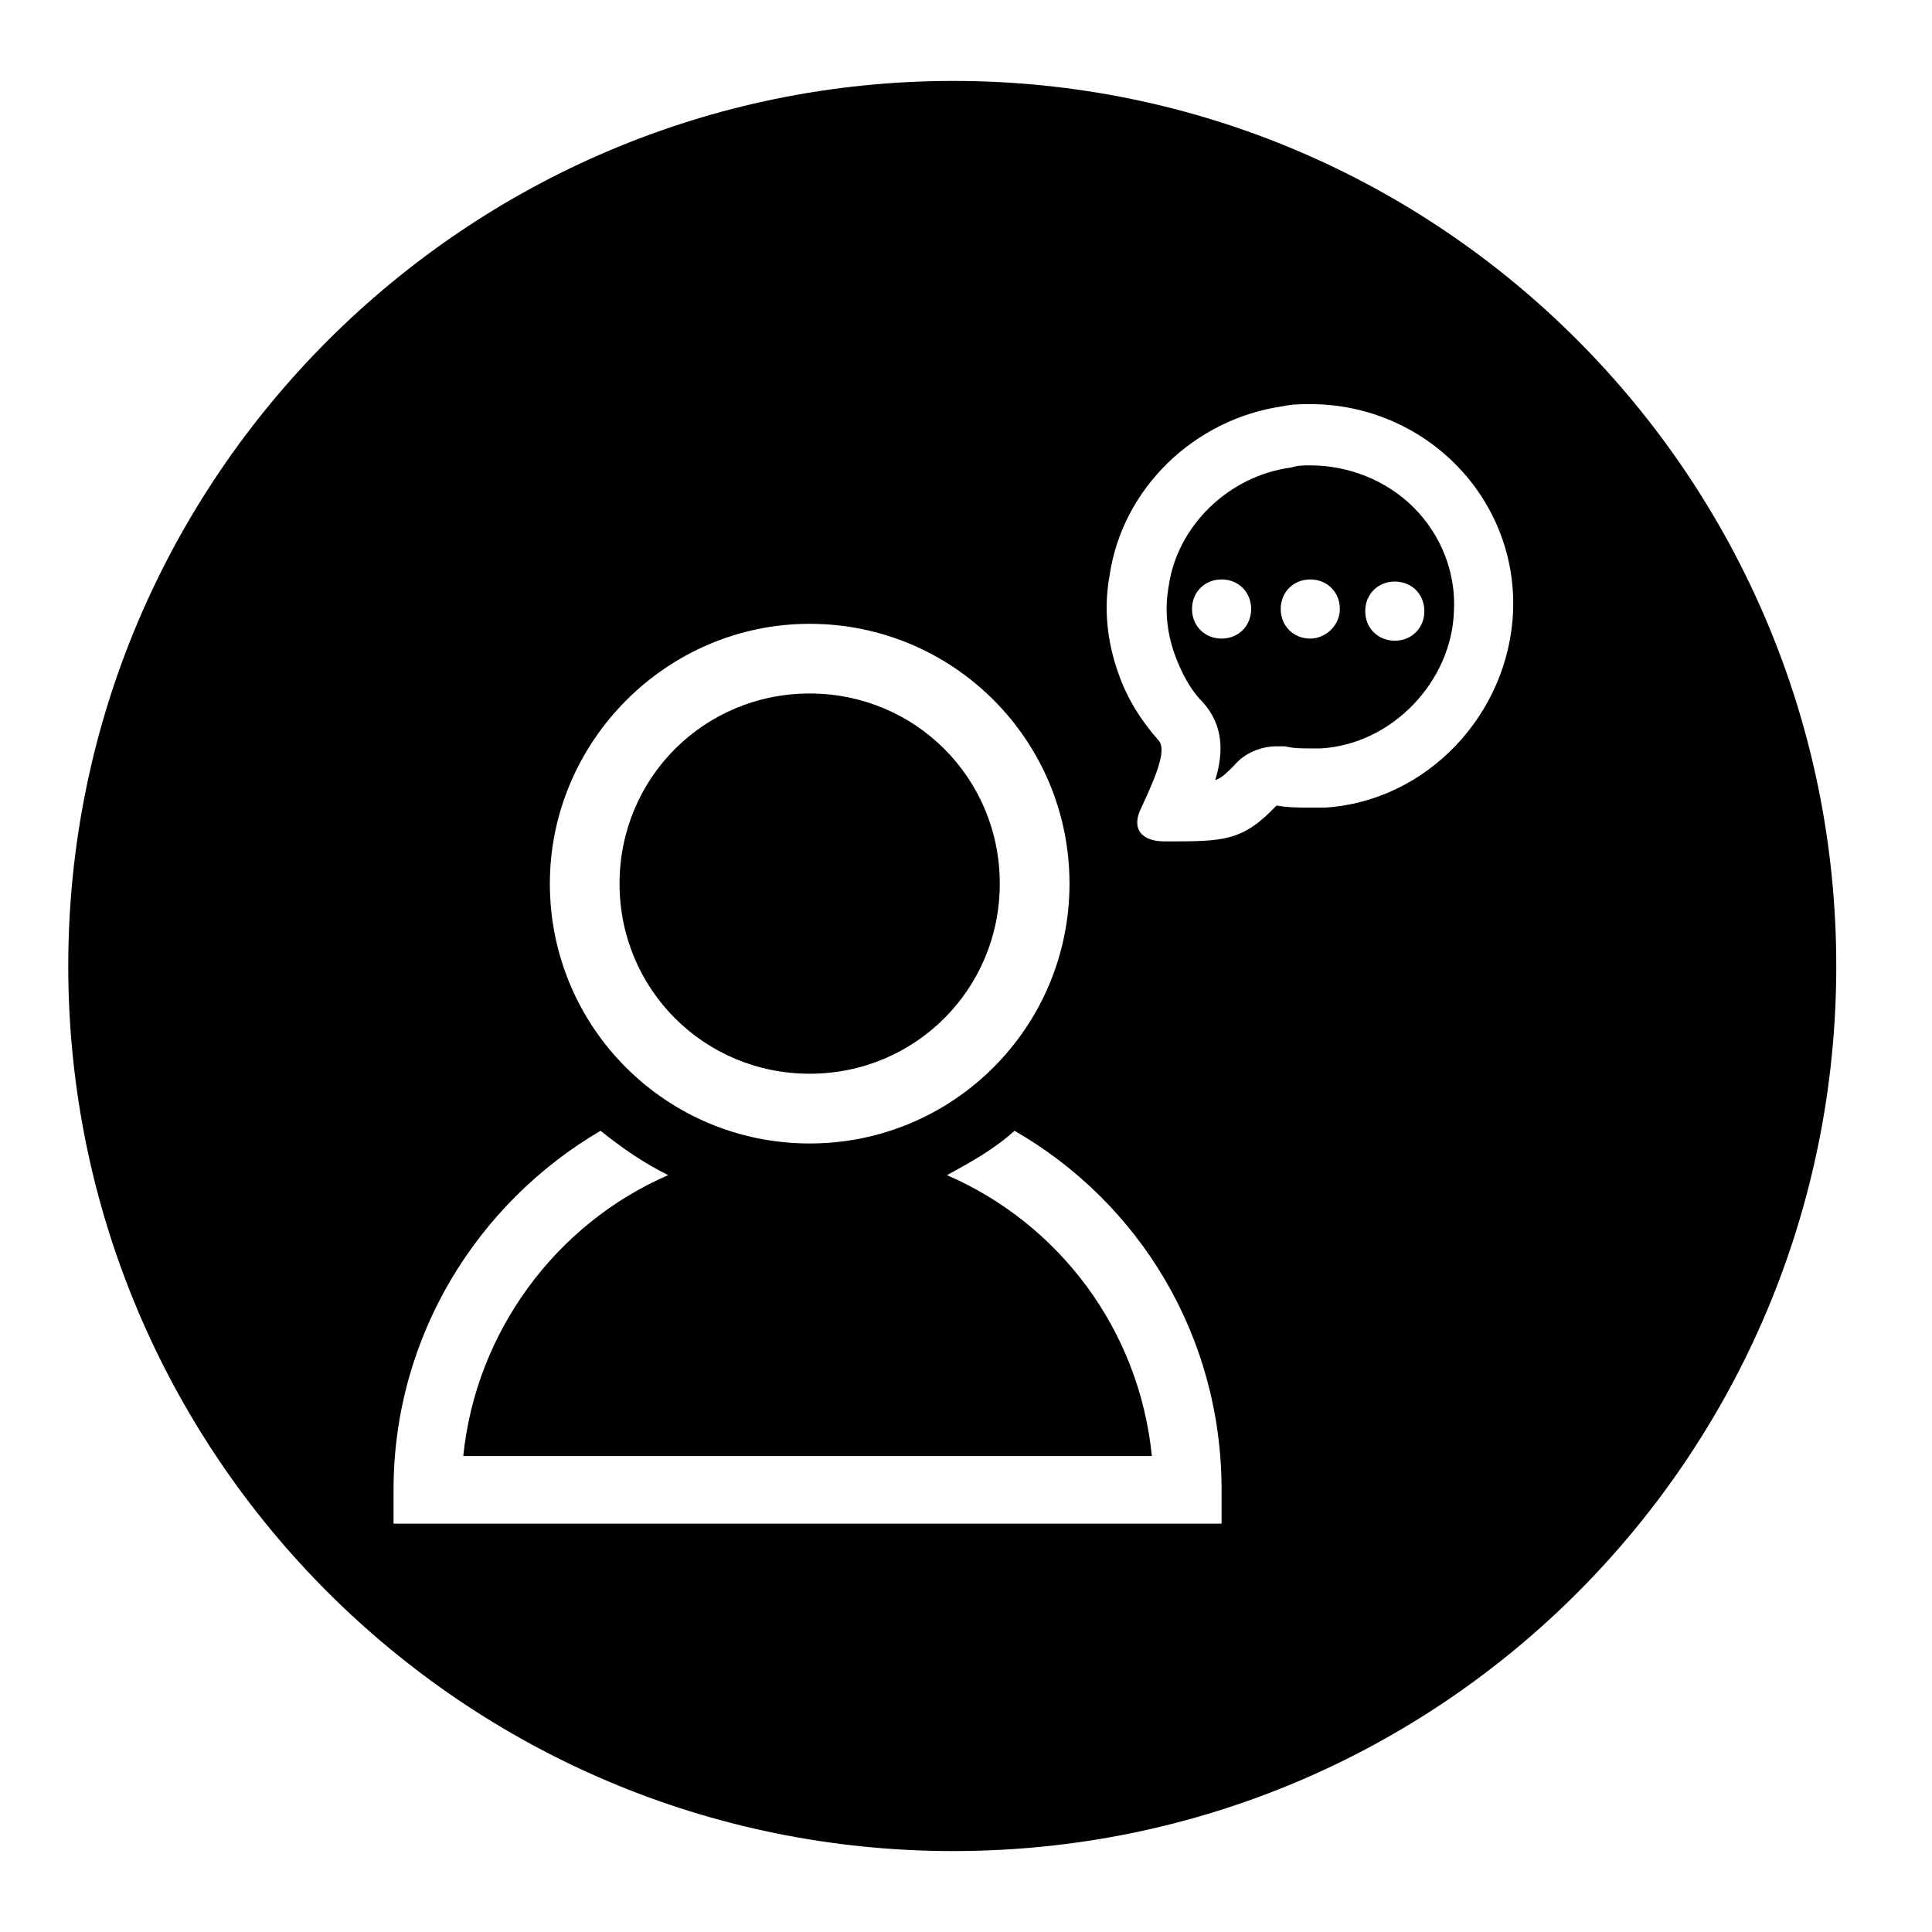
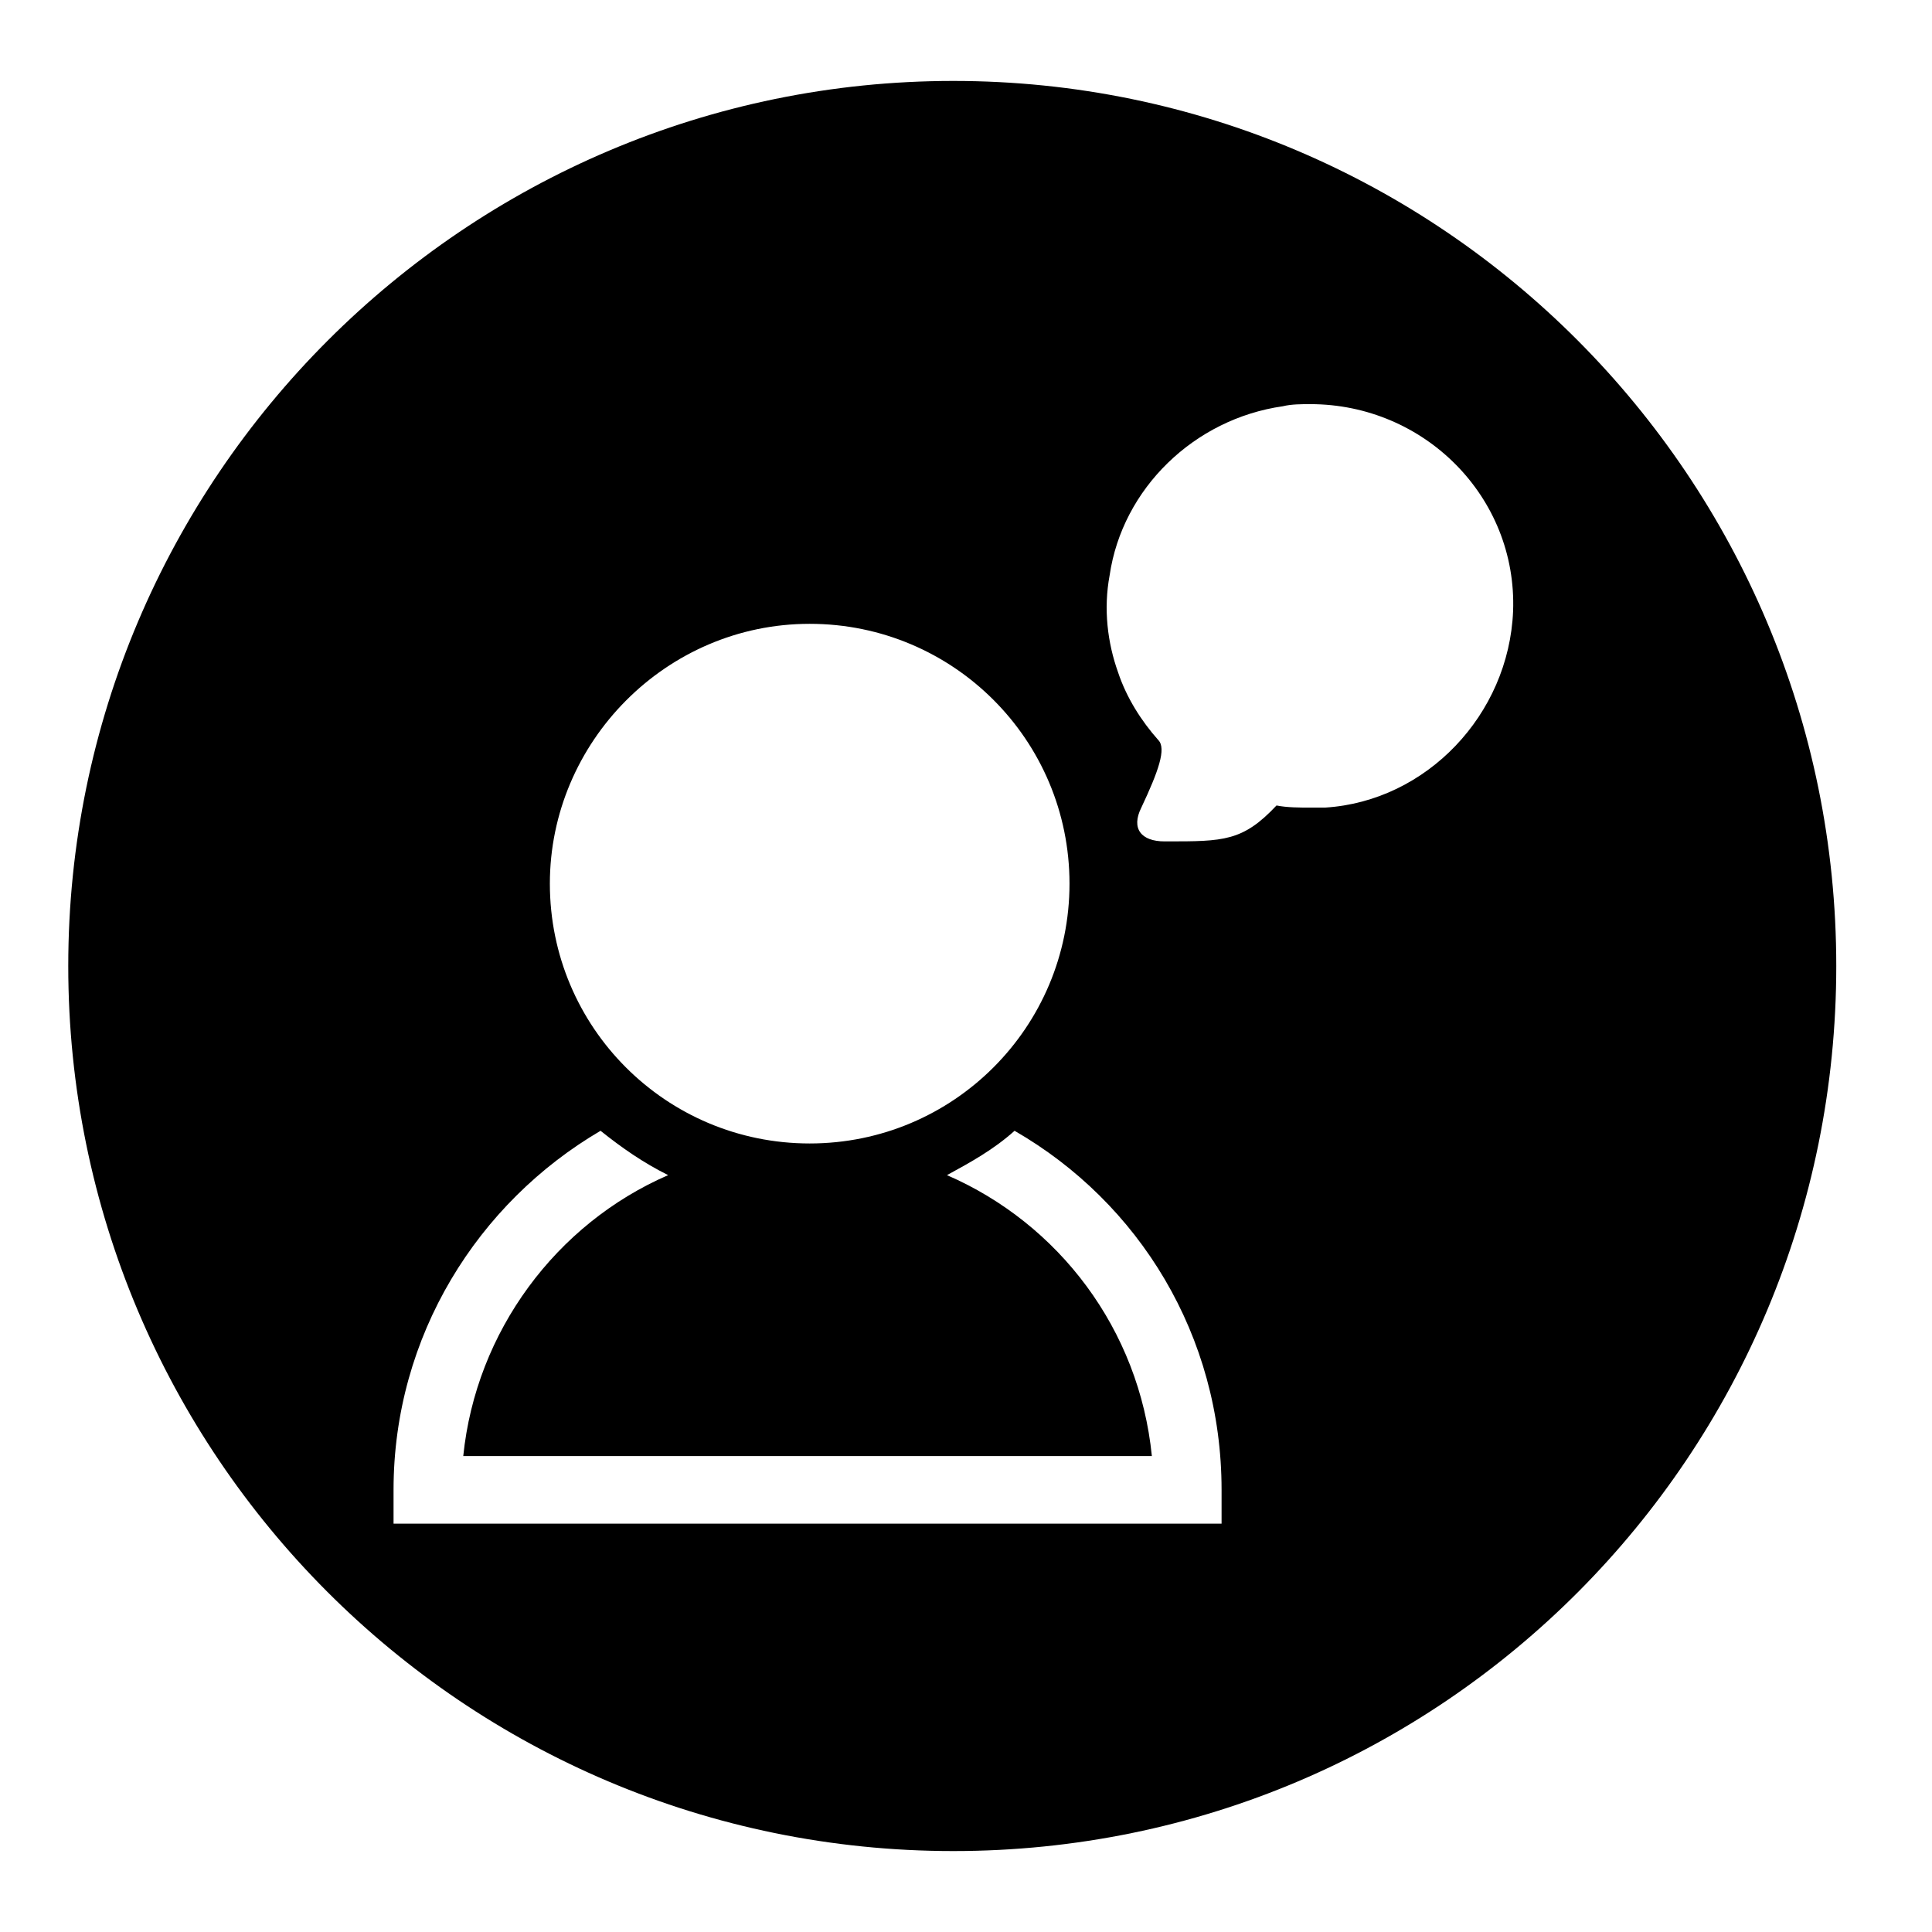
<svg xmlns="http://www.w3.org/2000/svg" fill="#000000" width="800px" height="800px" version="1.1" viewBox="144 144 512 512">
  <g>
-     <path d="m358.57 428.55c27.988 0 50.383-22.391 50.383-50.383 0-27.988-22.391-50.383-50.383-50.383-27.988 0-50.383 22.391-50.383 50.383 0 27.992 22.395 50.383 50.383 50.383z" />
-     <path d="m491.24 267.33c-1.68 0-3.359 0-5.039 0.559-16.793 2.238-30.23 15.676-32.469 31.348-1.121 6.156-0.559 12.316 1.68 18.473 1.68 4.477 3.918 8.957 7.277 12.316 5.598 6.156 5.598 13.434 3.359 20.711 1.68-0.559 2.801-1.68 5.039-3.918 2.801-3.359 7.277-5.039 11.195-5.039h2.238c2.238 0.559 4.477 0.559 6.719 0.559h2.801c19.031-1.121 34.707-17.914 35.266-36.387 0.559-10.078-3.359-20.152-10.637-27.43-7.277-7.273-17.352-11.191-27.43-11.191zm-23.508 45.902c-4.477 0-7.836-3.359-7.836-7.836 0-4.477 3.359-7.836 7.836-7.836s7.836 3.359 7.836 7.836c0 4.477-3.359 7.836-7.836 7.836zm23.508 0c-4.477 0-7.836-3.359-7.836-7.836 0-4.477 3.359-7.836 7.836-7.836 4.477 0 7.836 3.359 7.836 7.836 0.004 4.477-3.914 7.836-7.836 7.836zm30.23-7.277c0 4.477-3.359 7.836-7.836 7.836-4.477 0-7.836-3.359-7.836-7.836s3.359-7.836 7.836-7.836c4.477 0 7.836 3.359 7.836 7.836z" />
    <path d="m396.64 165.45c-129.31 0-234.55 105.24-234.55 234.55s104.68 234.55 234.55 234.55 233.99-105.24 233.99-234.55c0-129.31-104.68-234.55-233.99-234.55zm-38.066 143.87c38.066 0 68.855 30.789 68.855 68.855 0 38.066-30.789 68.855-68.855 68.855-38.066 0-68.855-30.789-68.855-68.855 0-37.508 30.789-68.855 68.855-68.855zm109.72 238.47h-220v-8.957c0-40.863 22.391-76.133 54.859-95.164 5.598 4.477 11.195 8.398 17.914 11.754-29.668 12.875-50.941 41.426-54.301 74.453h182.49c-3.359-33.586-24.629-61.578-54.301-74.453 6.156-3.359 12.316-6.719 17.914-11.754 33.027 19.031 54.859 54.301 54.859 95.164v8.957zm26.871-189.77h-3.918c-2.801 0-6.156 0-8.957-0.559-8.957 9.516-13.996 9.516-29.109 9.516h-0.559c-6.156 0-8.957-3.359-6.156-8.957 4.477-9.516 6.719-15.676 4.477-17.914-4.477-5.039-8.398-11.195-10.637-17.914-2.801-7.836-3.918-16.793-2.238-25.75 3.359-22.953 22.391-41.426 45.902-44.781 2.238-0.559 5.039-0.559 7.277-0.559 30.23 0 54.859 24.629 53.738 54.859-1.121 27.426-22.953 50.379-49.82 52.059z" />
  </g>
</svg>